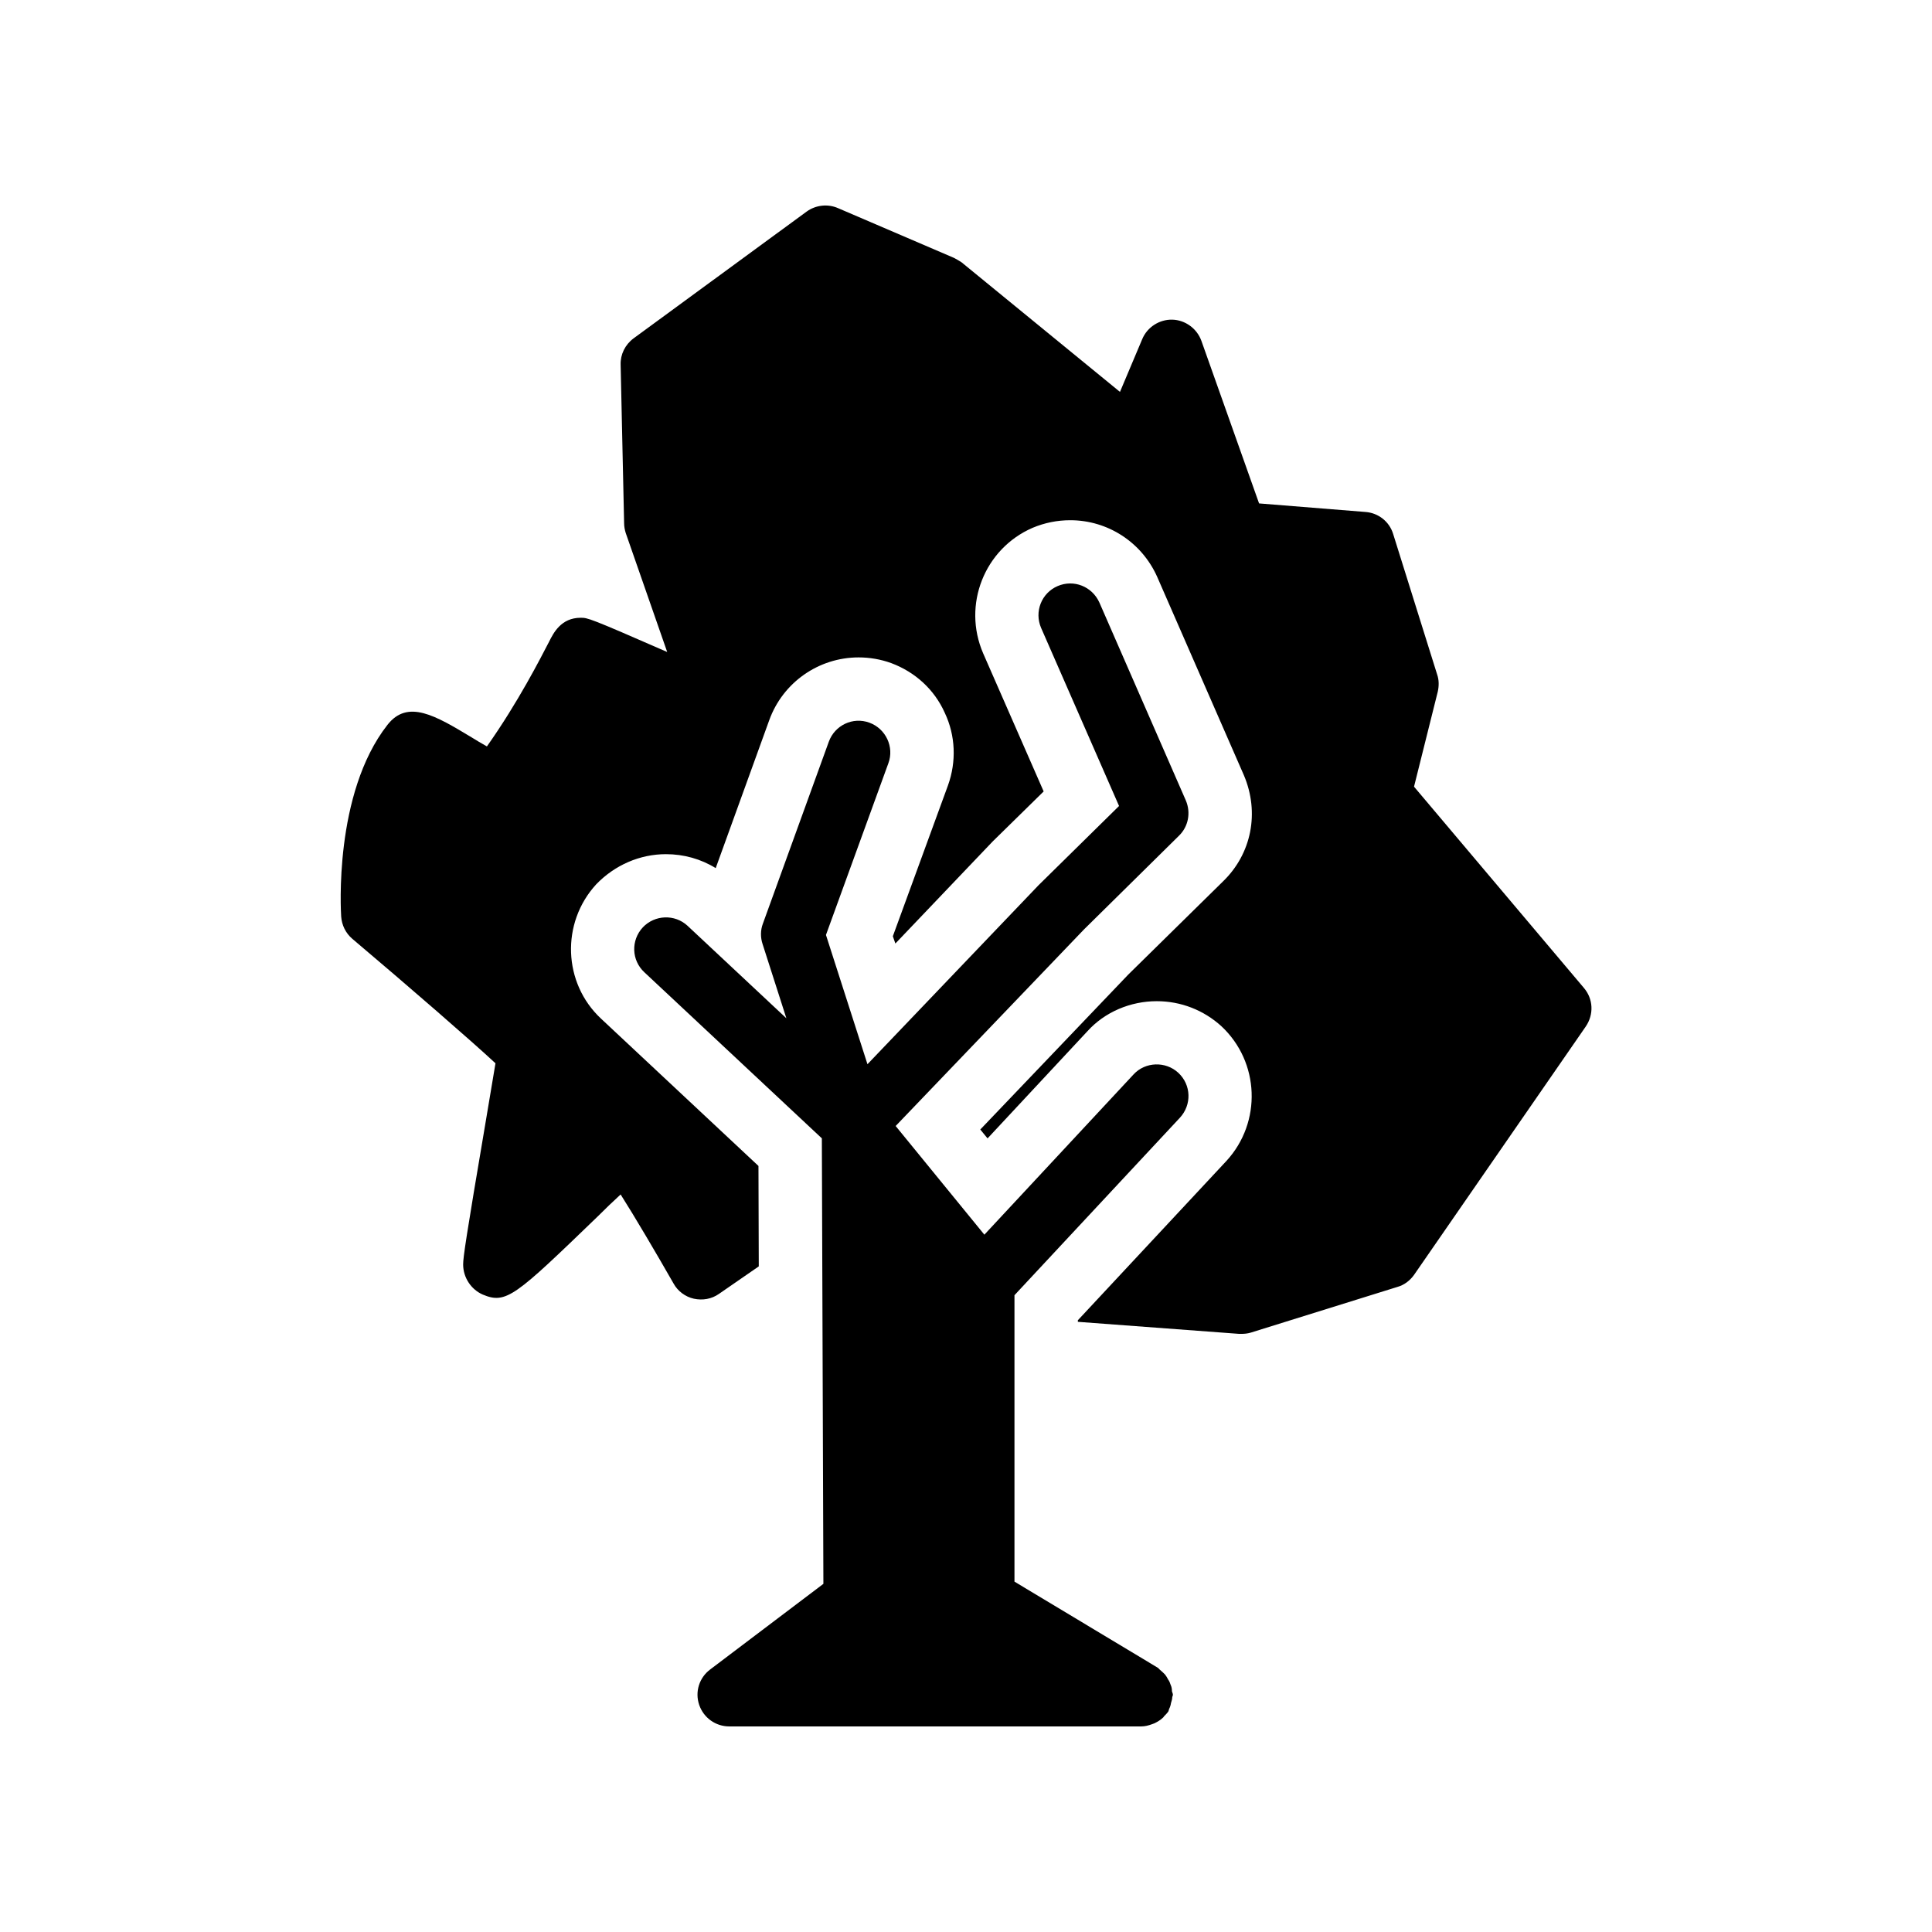
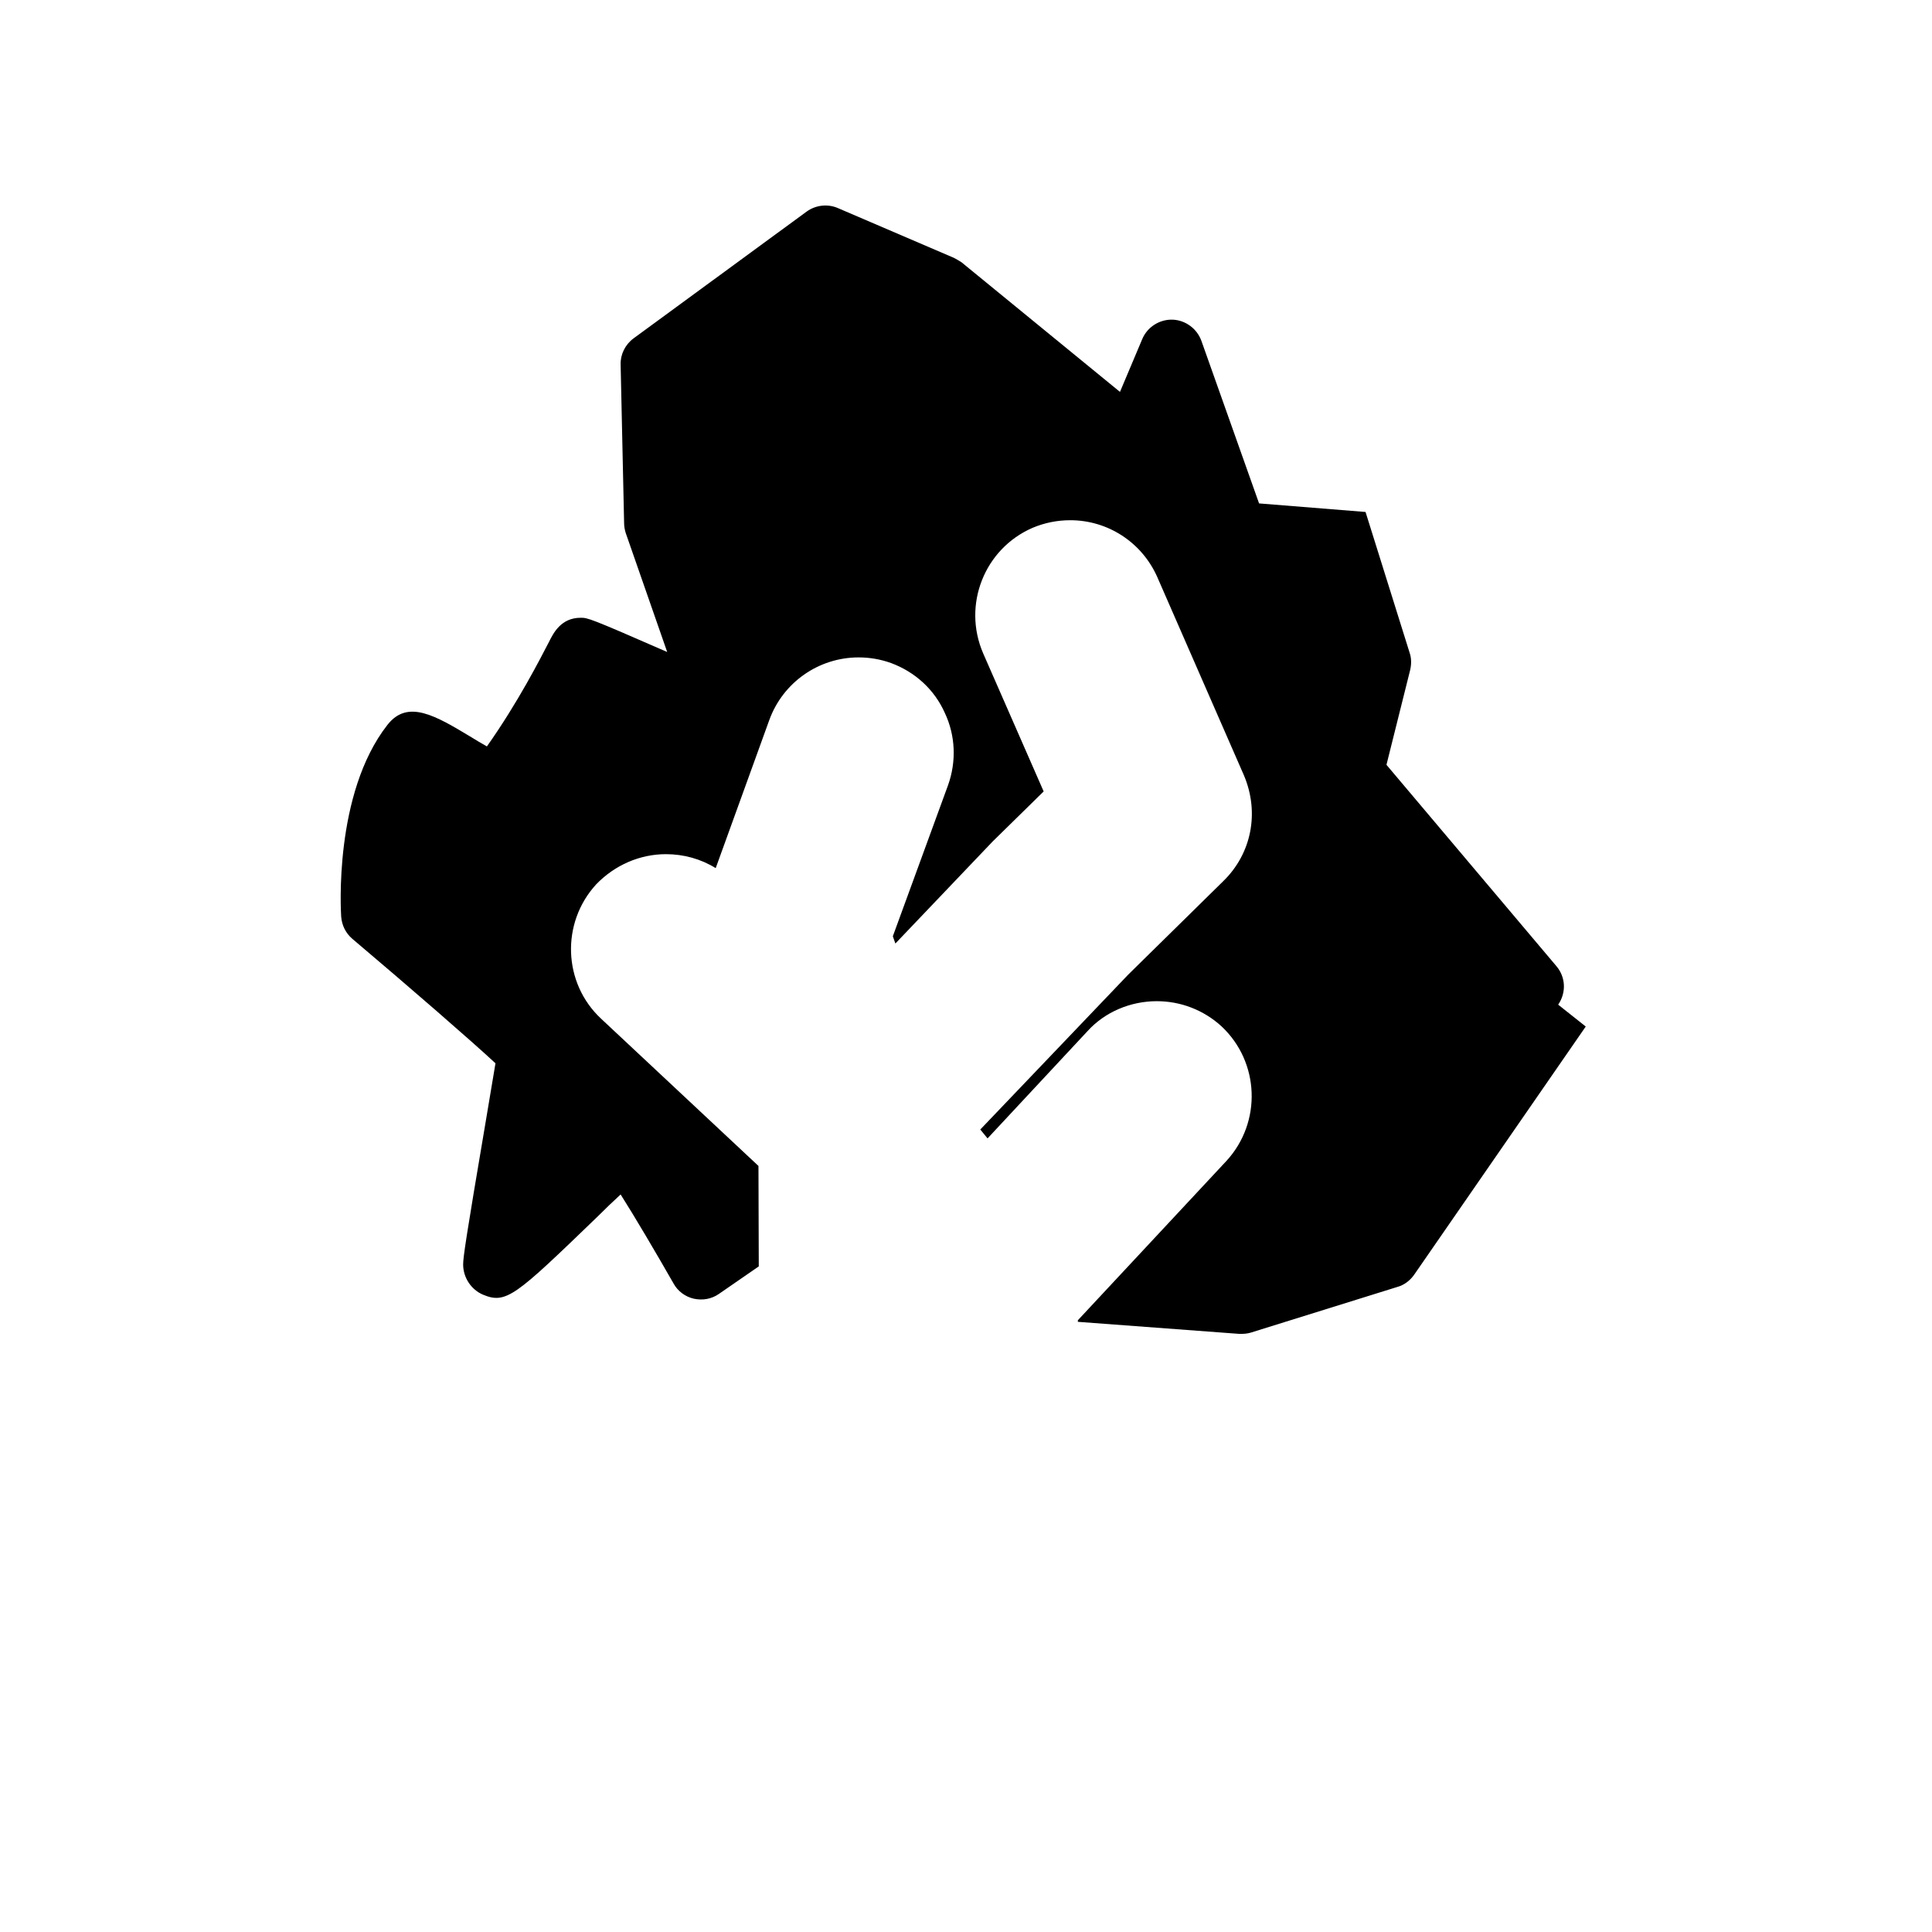
<svg xmlns="http://www.w3.org/2000/svg" fill="#000000" width="800px" height="800px" version="1.1" viewBox="144 144 512 512">
  <g>
-     <path d="m564.24 416.04-45.512 65.832c-1.09 1.512-2.602 2.688-4.449 3.191l-38.793 12.09c-0.84 0.25-1.68 0.336-2.519 0.336h-0.586l-42.738-3.191v-0.418l39.383-42.234c9.406-10.242 8.816-26.199-1.344-35.688-4.703-4.281-10.746-6.633-17.129-6.633-6.969 0-13.77 2.856-18.391 7.977l-26.449 28.383-1.93-2.352 39.215-41.059 25.105-24.688c7.559-7.305 9.742-18.223 5.543-28.129l-23.008-52.648c-4.113-9.152-13.098-14.945-23.008-14.945-3.441 0-6.801 0.672-9.992 2.016-12.762 5.543-18.641 20.402-13.098 33.25l16.039 36.609-13.52 13.266-25.777 27.039-0.672-1.93 14.609-39.969c2.266-6.297 2.016-13.184-0.84-19.23-2.769-6.215-7.894-10.832-14.191-13.184-2.769-1.008-5.711-1.512-8.648-1.512-10.578 0-20.07 6.633-23.68 16.625l-14.191 39.215c-3.945-2.434-8.48-3.695-13.184-3.695-6.887 0-13.52 2.856-18.473 7.977-9.406 10.242-8.816 26.199 1.258 35.602l41.73 39.047 0.082 26.617-10.578 7.305c-1.93 1.344-4.281 1.762-6.633 1.258-2.266-0.504-4.281-2.016-5.375-4.031-4.703-8.23-10.242-17.633-14.023-23.594-2.016 1.848-4.199 3.945-6.129 5.879-21.832 21.074-24.184 23.258-30.398 20.656-3.106-1.344-5.207-4.535-5.207-7.977 0-1.93 0.754-7.055 5.879-37.281 1.09-6.551 2.098-12.426 2.688-16.039-6.129-5.711-22.754-20.152-37.953-33-1.762-1.512-2.769-3.609-2.938-5.879-0.082-1.258-2.016-32.578 12.258-50.801 5.375-6.887 12.762-2.434 22.25 3.273 1.09 0.672 2.602 1.594 4.113 2.434 8.312-11.754 14.273-23.512 16.457-27.711 1.176-2.352 3.191-6.383 8.398-6.383 1.848 0 2.184 0 22.922 9.07l-11-31.57c-0.25-0.84-0.418-1.68-0.418-2.602l-0.922-41.984c-0.082-2.688 1.176-5.289 3.441-6.969l45.848-33.586c2.434-1.762 5.625-2.098 8.312-0.922l30.73 13.184c0.672 0.336 1.344 0.754 2.016 1.176l41.984 34.344 5.879-13.938c1.344-3.273 4.617-5.289 7.977-5.207 3.441 0.082 6.551 2.352 7.727 5.625l15.281 43.074 28.215 2.266c3.359 0.25 6.297 2.519 7.305 5.793l11.672 37.281c0.504 1.426 0.504 3.023 0.168 4.535l-6.297 25.191 45.008 53.32c2.512 2.938 2.68 7.051 0.5 10.242z" />
-     <path d="m454.24 590.52c-0.168-0.504-0.336-1.008-0.672-1.426-0.25-0.504-0.504-0.922-0.84-1.344-0.418-0.418-0.84-0.84-1.258-1.176-0.25-0.168-0.418-0.504-0.754-0.672l-37.871-22.754v-75.906l43.832-47.023c3.191-3.441 3.023-8.734-0.418-11.922-3.359-3.106-8.734-2.938-11.84 0.418l-39.551 42.488-23.512-28.801 49.879-52.059 25.191-24.855c2.519-2.434 3.191-6.129 1.848-9.32l-22.922-52.48c-1.93-4.281-6.801-6.215-11.082-4.367-4.281 1.848-6.215 6.801-4.367 11.082l20.656 47.191-21.328 20.992-45.344 47.441-11-34.258 16.543-45.512c1.594-4.281-0.672-9.152-5.039-10.746-4.367-1.594-9.152 0.672-10.746 5.039l-17.465 48.199c-0.672 1.762-0.672 3.695-0.082 5.457l6.297 19.648-26.199-24.52c-3.359-3.106-8.648-2.938-11.84 0.418-3.191 3.441-3.023 8.734 0.418 11.922l47.023 44 0.41 118.06-29.977 22.672c-2.938 2.184-4.113 5.961-2.938 9.406 1.176 3.438 4.367 5.707 7.977 5.707h109.16c1.008 0 1.93-0.25 2.856-0.586 0.25-0.082 0.418-0.168 0.672-0.25 0.84-0.418 1.68-0.922 2.352-1.594 0.082-0.082 0.082-0.168 0.168-0.25 0.418-0.418 0.84-0.84 1.176-1.344 0.082-0.168 0.082-0.418 0.168-0.586 0.25-0.504 0.418-1.008 0.504-1.594 0.168-0.504 0.336-1.09 0.336-1.594 0.082-0.25 0.168-0.418 0.168-0.586 0-0.336-0.168-0.586-0.25-0.922-0.004-0.605-0.09-1.191-0.34-1.695z" />
+     <path d="m564.24 416.04-45.512 65.832c-1.09 1.512-2.602 2.688-4.449 3.191l-38.793 12.09c-0.84 0.25-1.68 0.336-2.519 0.336h-0.586l-42.738-3.191v-0.418l39.383-42.234c9.406-10.242 8.816-26.199-1.344-35.688-4.703-4.281-10.746-6.633-17.129-6.633-6.969 0-13.77 2.856-18.391 7.977l-26.449 28.383-1.93-2.352 39.215-41.059 25.105-24.688c7.559-7.305 9.742-18.223 5.543-28.129l-23.008-52.648c-4.113-9.152-13.098-14.945-23.008-14.945-3.441 0-6.801 0.672-9.992 2.016-12.762 5.543-18.641 20.402-13.098 33.25l16.039 36.609-13.52 13.266-25.777 27.039-0.672-1.93 14.609-39.969c2.266-6.297 2.016-13.184-0.84-19.23-2.769-6.215-7.894-10.832-14.191-13.184-2.769-1.008-5.711-1.512-8.648-1.512-10.578 0-20.07 6.633-23.68 16.625l-14.191 39.215c-3.945-2.434-8.48-3.695-13.184-3.695-6.887 0-13.52 2.856-18.473 7.977-9.406 10.242-8.816 26.199 1.258 35.602l41.73 39.047 0.082 26.617-10.578 7.305c-1.93 1.344-4.281 1.762-6.633 1.258-2.266-0.504-4.281-2.016-5.375-4.031-4.703-8.23-10.242-17.633-14.023-23.594-2.016 1.848-4.199 3.945-6.129 5.879-21.832 21.074-24.184 23.258-30.398 20.656-3.106-1.344-5.207-4.535-5.207-7.977 0-1.93 0.754-7.055 5.879-37.281 1.09-6.551 2.098-12.426 2.688-16.039-6.129-5.711-22.754-20.152-37.953-33-1.762-1.512-2.769-3.609-2.938-5.879-0.082-1.258-2.016-32.578 12.258-50.801 5.375-6.887 12.762-2.434 22.25 3.273 1.09 0.672 2.602 1.594 4.113 2.434 8.312-11.754 14.273-23.512 16.457-27.711 1.176-2.352 3.191-6.383 8.398-6.383 1.848 0 2.184 0 22.922 9.07l-11-31.57c-0.25-0.84-0.418-1.68-0.418-2.602l-0.922-41.984c-0.082-2.688 1.176-5.289 3.441-6.969l45.848-33.586c2.434-1.762 5.625-2.098 8.312-0.922l30.73 13.184c0.672 0.336 1.344 0.754 2.016 1.176l41.984 34.344 5.879-13.938c1.344-3.273 4.617-5.289 7.977-5.207 3.441 0.082 6.551 2.352 7.727 5.625l15.281 43.074 28.215 2.266l11.672 37.281c0.504 1.426 0.504 3.023 0.168 4.535l-6.297 25.191 45.008 53.32c2.512 2.938 2.68 7.051 0.5 10.242z" />
  </g>
</svg>